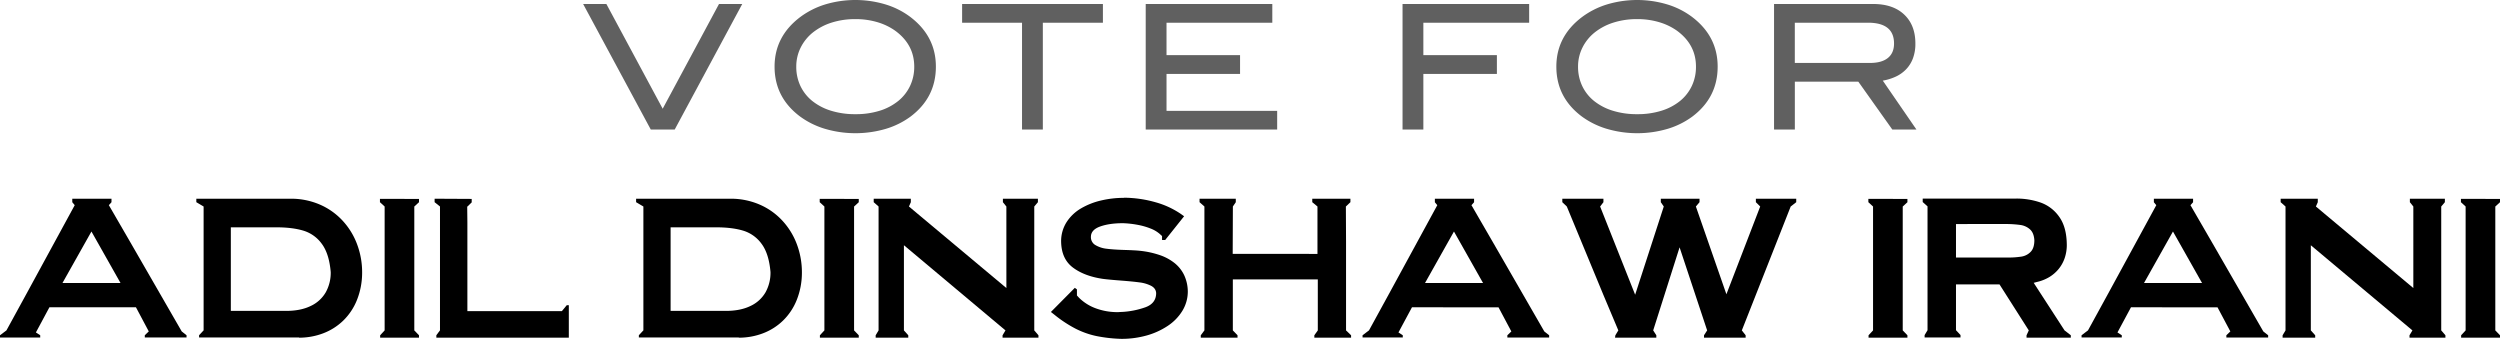
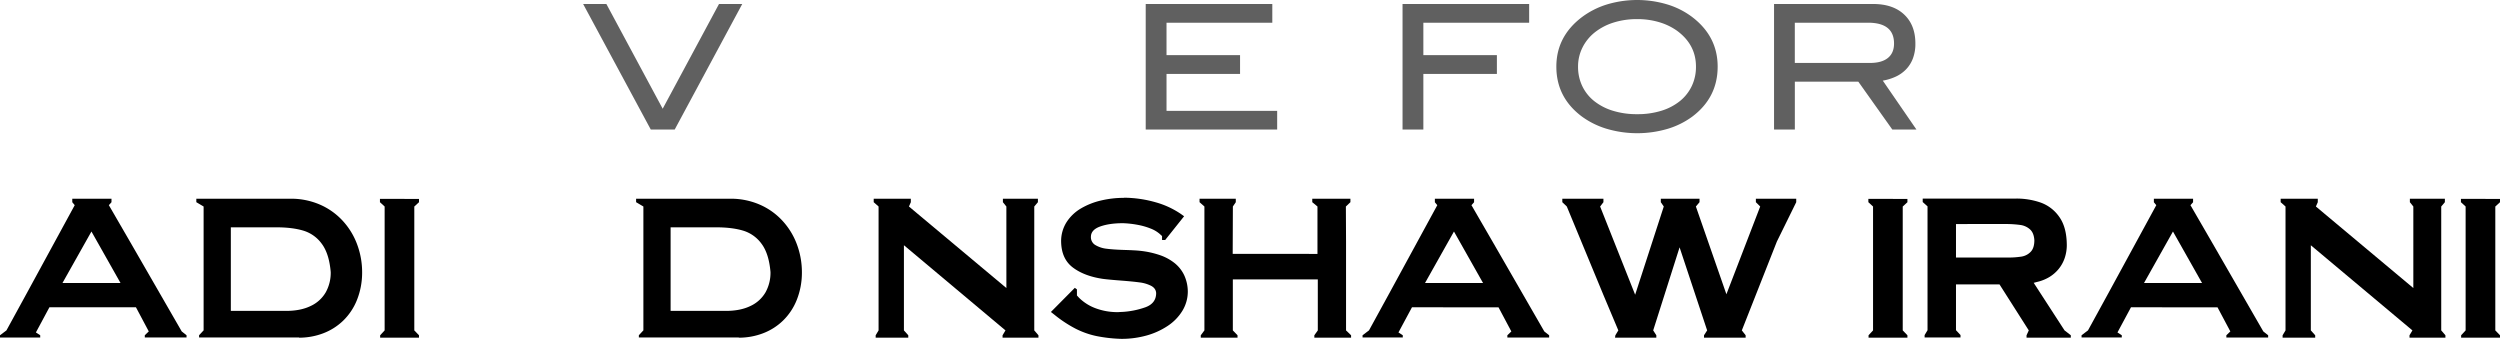
<svg xmlns="http://www.w3.org/2000/svg" viewBox="0 0 2663.41 361.03">
  <defs>
    <style>.cls-1{fill:#606060;}</style>
  </defs>
  <title>Hero Line</title>
  <g id="Layer_2" data-name="Layer 2">
    <g id="Layer_1-2" data-name="Layer 1">
      <path class="cls-1" d="M718.81,138h-25.5L621.25,4.25H646l60,111.59,60-111.59h24.76Z" />
-       <path class="cls-1" d="M997.05,71q0,32.88-27,53.21a86,86,0,0,1-26.15,13,114.82,114.82,0,0,1-65.4-.09A87.14,87.14,0,0,1,852.2,124q-27-20.32-27-53,0-32.16,27.34-52.84A87.5,87.5,0,0,1,878.9,4.8a111.61,111.61,0,0,1,64.76,0,85,85,0,0,1,26.23,13.31Q997.06,38.8,997.05,71ZM974,71q0-23.28-20-38.06a63.71,63.71,0,0,0-19-9.24,80.61,80.61,0,0,0-23.65-3.33,81.93,81.93,0,0,0-25.59,3.79,62.05,62.05,0,0,0-19.86,10.53,48,48,0,0,0-12.93,16.08A45,45,0,0,0,848.32,71a47.47,47.47,0,0,0,4.43,20.6,45.55,45.55,0,0,0,12.66,16,60.12,60.12,0,0,0,19.86,10.34,85.69,85.69,0,0,0,26.05,3.7,84.77,84.77,0,0,0,26-3.7A59.19,59.19,0,0,0,957,107.53a45.84,45.84,0,0,0,12.56-16A47.33,47.33,0,0,0,974,71Z" />
-       <path class="cls-1" d="M1111,24.2V138h-22.17V24.2H1025V4.25h150v20Z" />
      <path class="cls-1" d="M1220.6,138V4.25h134.87v20h-112.7V58.75h78.34v20h-78.34v39.35h117.88V138Z" />
      <path class="cls-1" d="M1516.39,24.2V58.75h78.34v20h-78.34V138h-22.17V4.25H1629.1v20Z" />
      <path class="cls-1" d="M1829.93,71q0,32.88-27,53.21a85.9,85.9,0,0,1-26.14,13,114.82,114.82,0,0,1-65.4-.09A87.14,87.14,0,0,1,1685.08,124q-27-20.32-27-53,0-32.16,27.35-52.84A87.5,87.5,0,0,1,1711.78,4.8a111.58,111.58,0,0,1,64.75,0,84.93,84.93,0,0,1,26.24,13.31Q1829.94,38.8,1829.93,71Zm-23.1,0q0-23.28-19.95-38.06a63.71,63.71,0,0,0-19-9.24,80.61,80.61,0,0,0-23.65-3.33,81.93,81.93,0,0,0-25.59,3.79,61.84,61.84,0,0,0-19.86,10.53,48,48,0,0,0-12.93,16.08A45,45,0,0,0,1681.2,71a47.47,47.47,0,0,0,4.43,20.6,45.55,45.55,0,0,0,12.66,16,60.12,60.12,0,0,0,19.86,10.34,85.65,85.65,0,0,0,26,3.7,84.77,84.77,0,0,0,26-3.7,59.29,59.29,0,0,0,19.68-10.34,46.07,46.07,0,0,0,12.56-16A47.33,47.33,0,0,0,1806.83,71Z" />
      <path class="cls-1" d="M2016,138l-36.22-51h-67.62v51H1890V4.25h105.5q21.24,0,33.16,11.27t11.92,30.85A44.08,44.08,0,0,1,2038,62.08a33.94,33.94,0,0,1-7.29,11.73,36.59,36.59,0,0,1-11.09,7.85,55.16,55.16,0,0,1-13.76,4.25l35.84,52.1Zm-23.84-70.94q12.57,0,19.13-5.32t6.55-15.37q0-22.17-27.71-22.18h-78V67.07Z" />
      <path d="M52.64,327.38,38.25,354.17l4.6,3v2.39H0v-2.39L6.86,352,28.1,313.17l51.51-94.59L77,215.43v-3.7h41.77v3.7l-2.8,3.15,23.1,39.88,54.53,94.63,5.14,4.06v2.39H154.26v-2.39l4.24-4.06-13.66-25.71Zm75.78-25.85-31-54.89L66.53,301.53Z" />
      <path d="M318.54,359.54H212.09v-2.39l4.83-5.19V220l-7.76-4.6v-3.7H309.48a77.37,77.37,0,0,1,30.92,6.09,71.74,71.74,0,0,1,24.31,17A76.11,76.11,0,0,1,380.34,260a84.79,84.79,0,0,1,5.46,30.47,78.55,78.55,0,0,1-5.53,29.16,63.45,63.45,0,0,1-14.61,21.94,62.6,62.6,0,0,1-21.43,13.56,71.69,71.69,0,0,1-25.69,4.62ZM294.32,242.22h-48.4v89h58.77q15.66,0,26.39-5.28a35.87,35.87,0,0,0,16-14.59,42.91,42.91,0,0,0,5.26-21.49q-1.68-19.66-9.57-30.18a37.54,37.54,0,0,0-19.71-14q-11.82-3.5-28.55-3.49Z" />
      <path d="M446.38,211.91v3.52l-5,4.6V352l5,5.19v2.57H405v-2.57l4.78-5.19V220l-5-4.6v-3.52Z" />
-       <path d="M502.53,211.91v3.7l-4.78,4.64.18,16.6v94.59H598.61l5.19-6.27H606v34.55H464.87v-2.57l3.88-5.19V220l-5.73-4.6v-3.7Z" />
      <path d="M787.07,359.54H680.61v-2.39l4.83-5.19V220l-7.76-4.6v-3.7H778a77.34,77.34,0,0,1,30.92,6.09,71.64,71.64,0,0,1,24.31,17A76.11,76.11,0,0,1,848.86,260a84.79,84.79,0,0,1,5.46,30.47,78.35,78.35,0,0,1-5.53,29.16,63.45,63.45,0,0,1-14.61,21.94,62.51,62.51,0,0,1-21.43,13.56,71.64,71.64,0,0,1-25.68,4.62ZM762.84,242.22h-48.4v89h58.78q15.64,0,26.39-5.28a36,36,0,0,0,16-14.59,43,43,0,0,0,5.25-21.49q-1.67-19.66-9.56-30.18a37.58,37.58,0,0,0-19.71-14q-11.82-3.5-28.56-3.49Z" />
-       <path d="M914.9,211.91v3.52l-5,4.6V352l5,5.19v2.57H873.49v-2.57l4.79-5.19V220l-5-4.6v-3.52Z" />
      <path d="M1072.15,220l-3.7-4.6v-3.7h37.3v3.7l-3.88,4.6V352l4.46,5.19v2.57h-38.24v-2.57l3.11-5.19-13.66-11.45L963,261.25V352l4.65,5.19v2.57H932.9v-2.57L936,352V220l-5.19-4.6v-3.7h39.55v3.7l-2,4.6,9.24,7.75,94.57,79.12Z" />
      <path d="M1197.58,210.64a125.4,125.4,0,0,1,33.65,4.88A91.53,91.53,0,0,1,1258.16,228l3.34,2.39-20.17,25.31H1238v-4.24l-2.43-2.21a32.86,32.86,0,0,0-9.86-5.82,72.43,72.43,0,0,0-13.85-3.93,103.16,103.16,0,0,0-15.45-1.71q-14.52,0-24.35,3.52t-9.84,11.05a9.64,9.64,0,0,0,4.78,8.73A29.66,29.66,0,0,0,1179,265q7.13.93,19,1.29t16.46.9a95.85,95.85,0,0,1,21.34,4.65,52.19,52.19,0,0,1,15.78,8.61,36.92,36.92,0,0,1,10,12.7,42.28,42.28,0,0,1,3.86,17.07,39.49,39.49,0,0,1-5.73,20.84,51.47,51.47,0,0,1-15.72,16.17,78.47,78.47,0,0,1-22.71,10.27A98.43,98.43,0,0,1,1194.6,361a155.59,155.59,0,0,1-26.59-3,90.24,90.24,0,0,1-22.23-7.89,132.7,132.7,0,0,1-22.67-15l-3.52-2.75,25.49-25.71,2.25,1.66v6.5l2.39,2.57a49.2,49.2,0,0,0,18.38,11.35,66.26,66.26,0,0,0,22.26,3.81c.55,0,1.28,0,2.22-.09s1.6-.09,2-.09a88.62,88.62,0,0,0,26-5.12q11.13-4.22,11.14-15-.27-5-5.3-7.71a37,37,0,0,0-12.25-3.65q-7.22-1-20.34-2t-19-1.8q-19.62-2.9-31.8-12.05t-12.54-27.47a37.67,37.67,0,0,1,5.79-20.88A45.65,45.65,0,0,1,1151.71,222a76.25,76.25,0,0,1,21.42-8.43,104.9,104.9,0,0,1,24-2.78Z" />
      <path d="M1403.58,270.5V220l-5.54-4.6v-3.7h40.64v3.7l-4.83,4.6.18,37.34V352l5.37,5.19v2.57h-39.15v-2.57l3.69-5.19V297.65h-90.52V352l5,5.19v2.57h-39.16v-2.57l3.88-5.19V220l-5.18-4.6v-3.7h38.61v3.7l-3.11,4.6-.19,50.47Z" />
      <path d="M1504.26,327.38l-14.39,26.79,4.6,3v2.39h-42.85v-2.39l6.86-5.19,21.24-38.79,51.52-94.59-2.58-3.15v-3.7h41.77v3.7l-2.79,3.15,23.09,39.88,54.53,94.63,5.15,4.06v2.39h-44.52v-2.39l4.24-4.06-13.67-25.71ZM1580,301.53l-31-54.89-30.86,54.89Z" />
-       <path d="M1761.25,352l3.34,5.19v2.57h-44l.36-2.57,3.16-5.19-15.7-37.3L1669.22,220l-4.79-4.6v-3.7h43.81v3.7l-3.52,4.6,37.31,94,30.5-94-3.16-4.6v-3.7h41.24v3.7l-3.88,4.6,32.52,93.5,36-93.5-4.61-4.6v-3.7h43v3.7l-5.91,4.6L1893,257.37,1855.68,352l4.06,5.19v2.57h-44.35v-2.57l3.34-5.19-29.37-88.5Z" />
+       <path d="M1761.25,352l3.34,5.19v2.57h-44l.36-2.57,3.16-5.19-15.7-37.3L1669.22,220l-4.79-4.6v-3.7h43.81v3.7l-3.52,4.6,37.31,94,30.5-94-3.16-4.6v-3.7h41.24v3.7l-3.88,4.6,32.52,93.5,36-93.5-4.61-4.6v-3.7h43v3.7L1893,257.37,1855.68,352l4.06,5.19v2.57h-44.35v-2.57l3.34-5.19-29.37-88.5Z" />
      <path d="M2032.1,211.91v3.52l-5,4.6V352l5,5.19v2.57h-41.41v-2.57l4.79-5.19V220l-5-4.6v-3.52Z" />
      <path d="M2083.84,303v48.76l4.82,5.19v2.57h-38.25V357l3.11-5.19V219.85l-5.14-4.61v-3.69h99.55a78.32,78.32,0,0,1,25.8,4.15,40.8,40.8,0,0,1,20,15.17q8,11,8.16,30a43,43,0,0,1-2.23,14,37.54,37.54,0,0,1-6.43,11.66,38.78,38.78,0,0,1-10,8.66,44.61,44.61,0,0,1-13.08,5.19l-3.52.94L2199.49,352l6.68,5.19v2.57H2159v-2.57l2.39-5.19L2130.21,303Zm0-64.32v35.68h54.49a91.44,91.44,0,0,0,15.33-1,17.39,17.39,0,0,0,9.77-5.09q3.9-4.06,3.9-12.36-.49-7.81-4.65-11.55a19.27,19.27,0,0,0-10.26-4.69,111.39,111.39,0,0,0-16.31-1Z" />
      <path d="M2270.26,327.38l-14.39,26.79,4.6,3v2.39h-42.85v-2.39l6.86-5.19,21.24-38.79,51.52-94.59-2.58-3.15v-3.7h41.77v3.7l-2.79,3.15,23.09,39.88,54.53,94.63,5.15,4.06v2.39h-44.52v-2.39l4.24-4.06-13.67-25.71ZM2346,301.53l-31-54.89-30.86,54.89Z" />
      <path d="M2571.08,220l-3.69-4.6v-3.7h37.29v3.7l-3.88,4.6V352l4.47,5.19v2.57H2567v-2.57l3.11-5.19-13.67-11.45-94.56-79.26V352l4.65,5.19v2.57h-34.73v-2.57l3.11-5.19V220l-5.18-4.6v-3.7h39.55v3.7l-2,4.6,9.24,7.75,94.56,79.12Z" />
      <path d="M2663.41,211.91v3.52l-5,4.6V352l5,5.19v2.57H2622v-2.57l4.79-5.19V220l-5-4.6v-3.52Z" />
    </g>
  </g>
</svg>